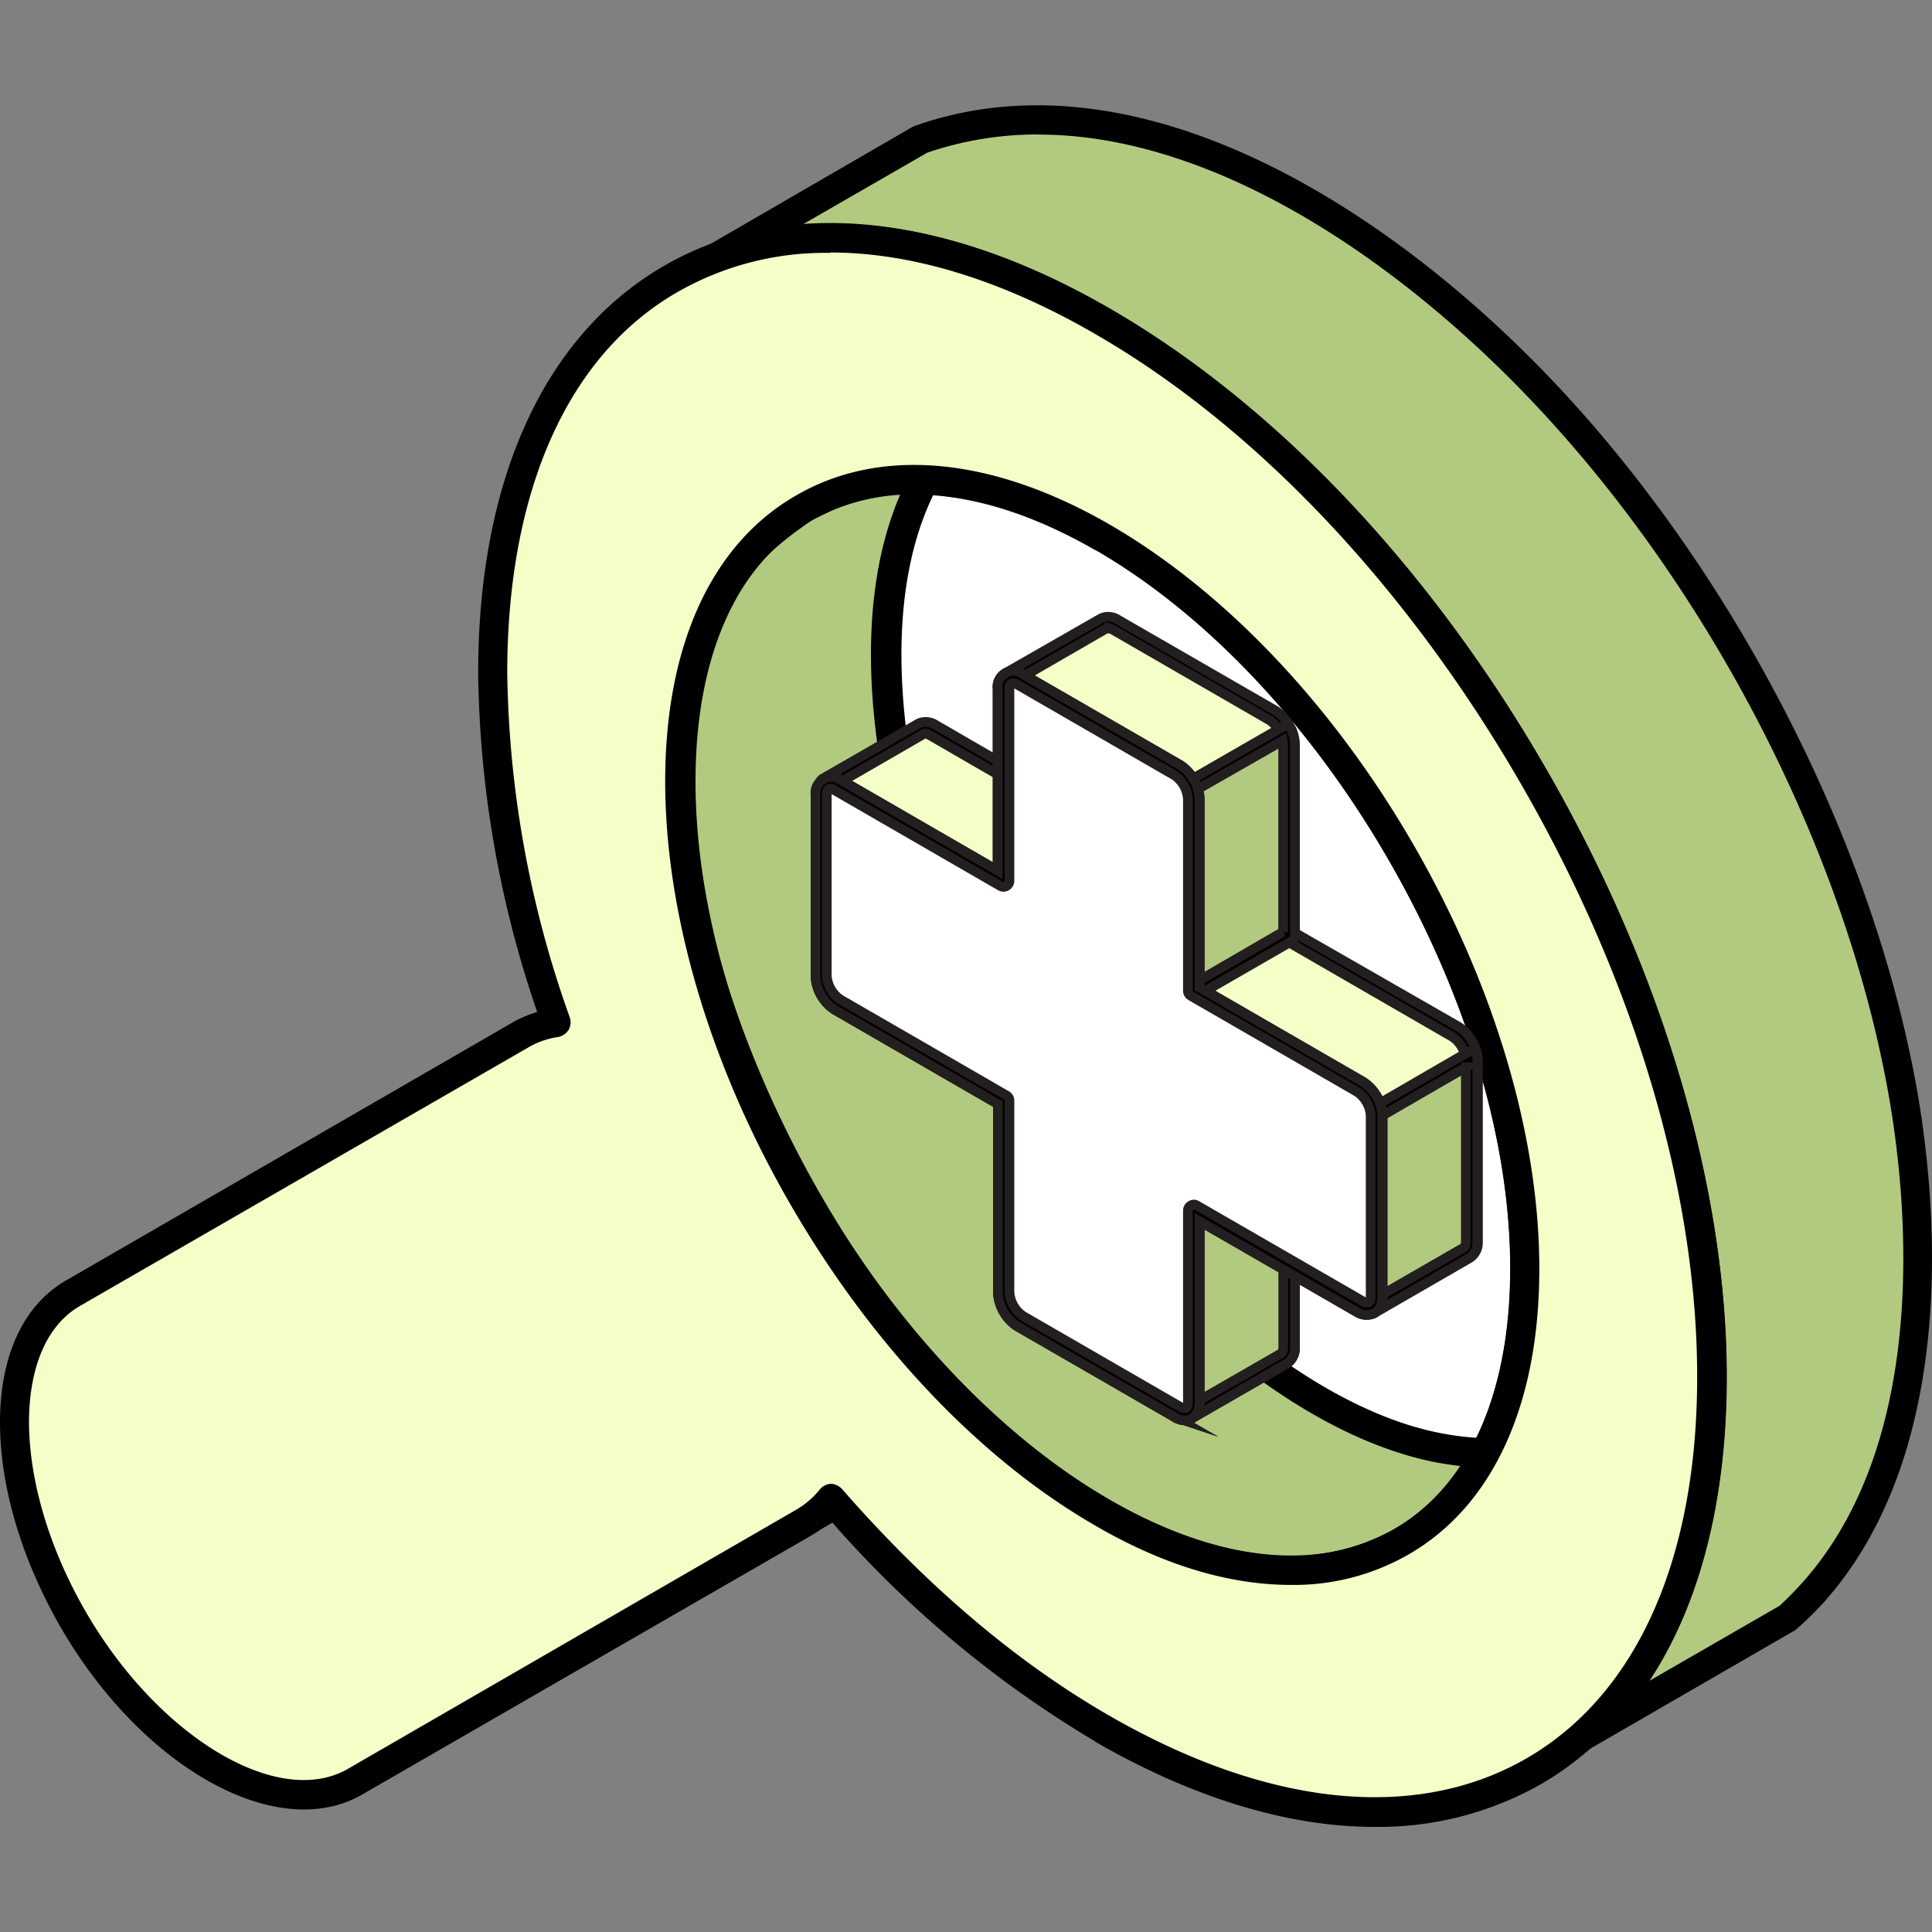
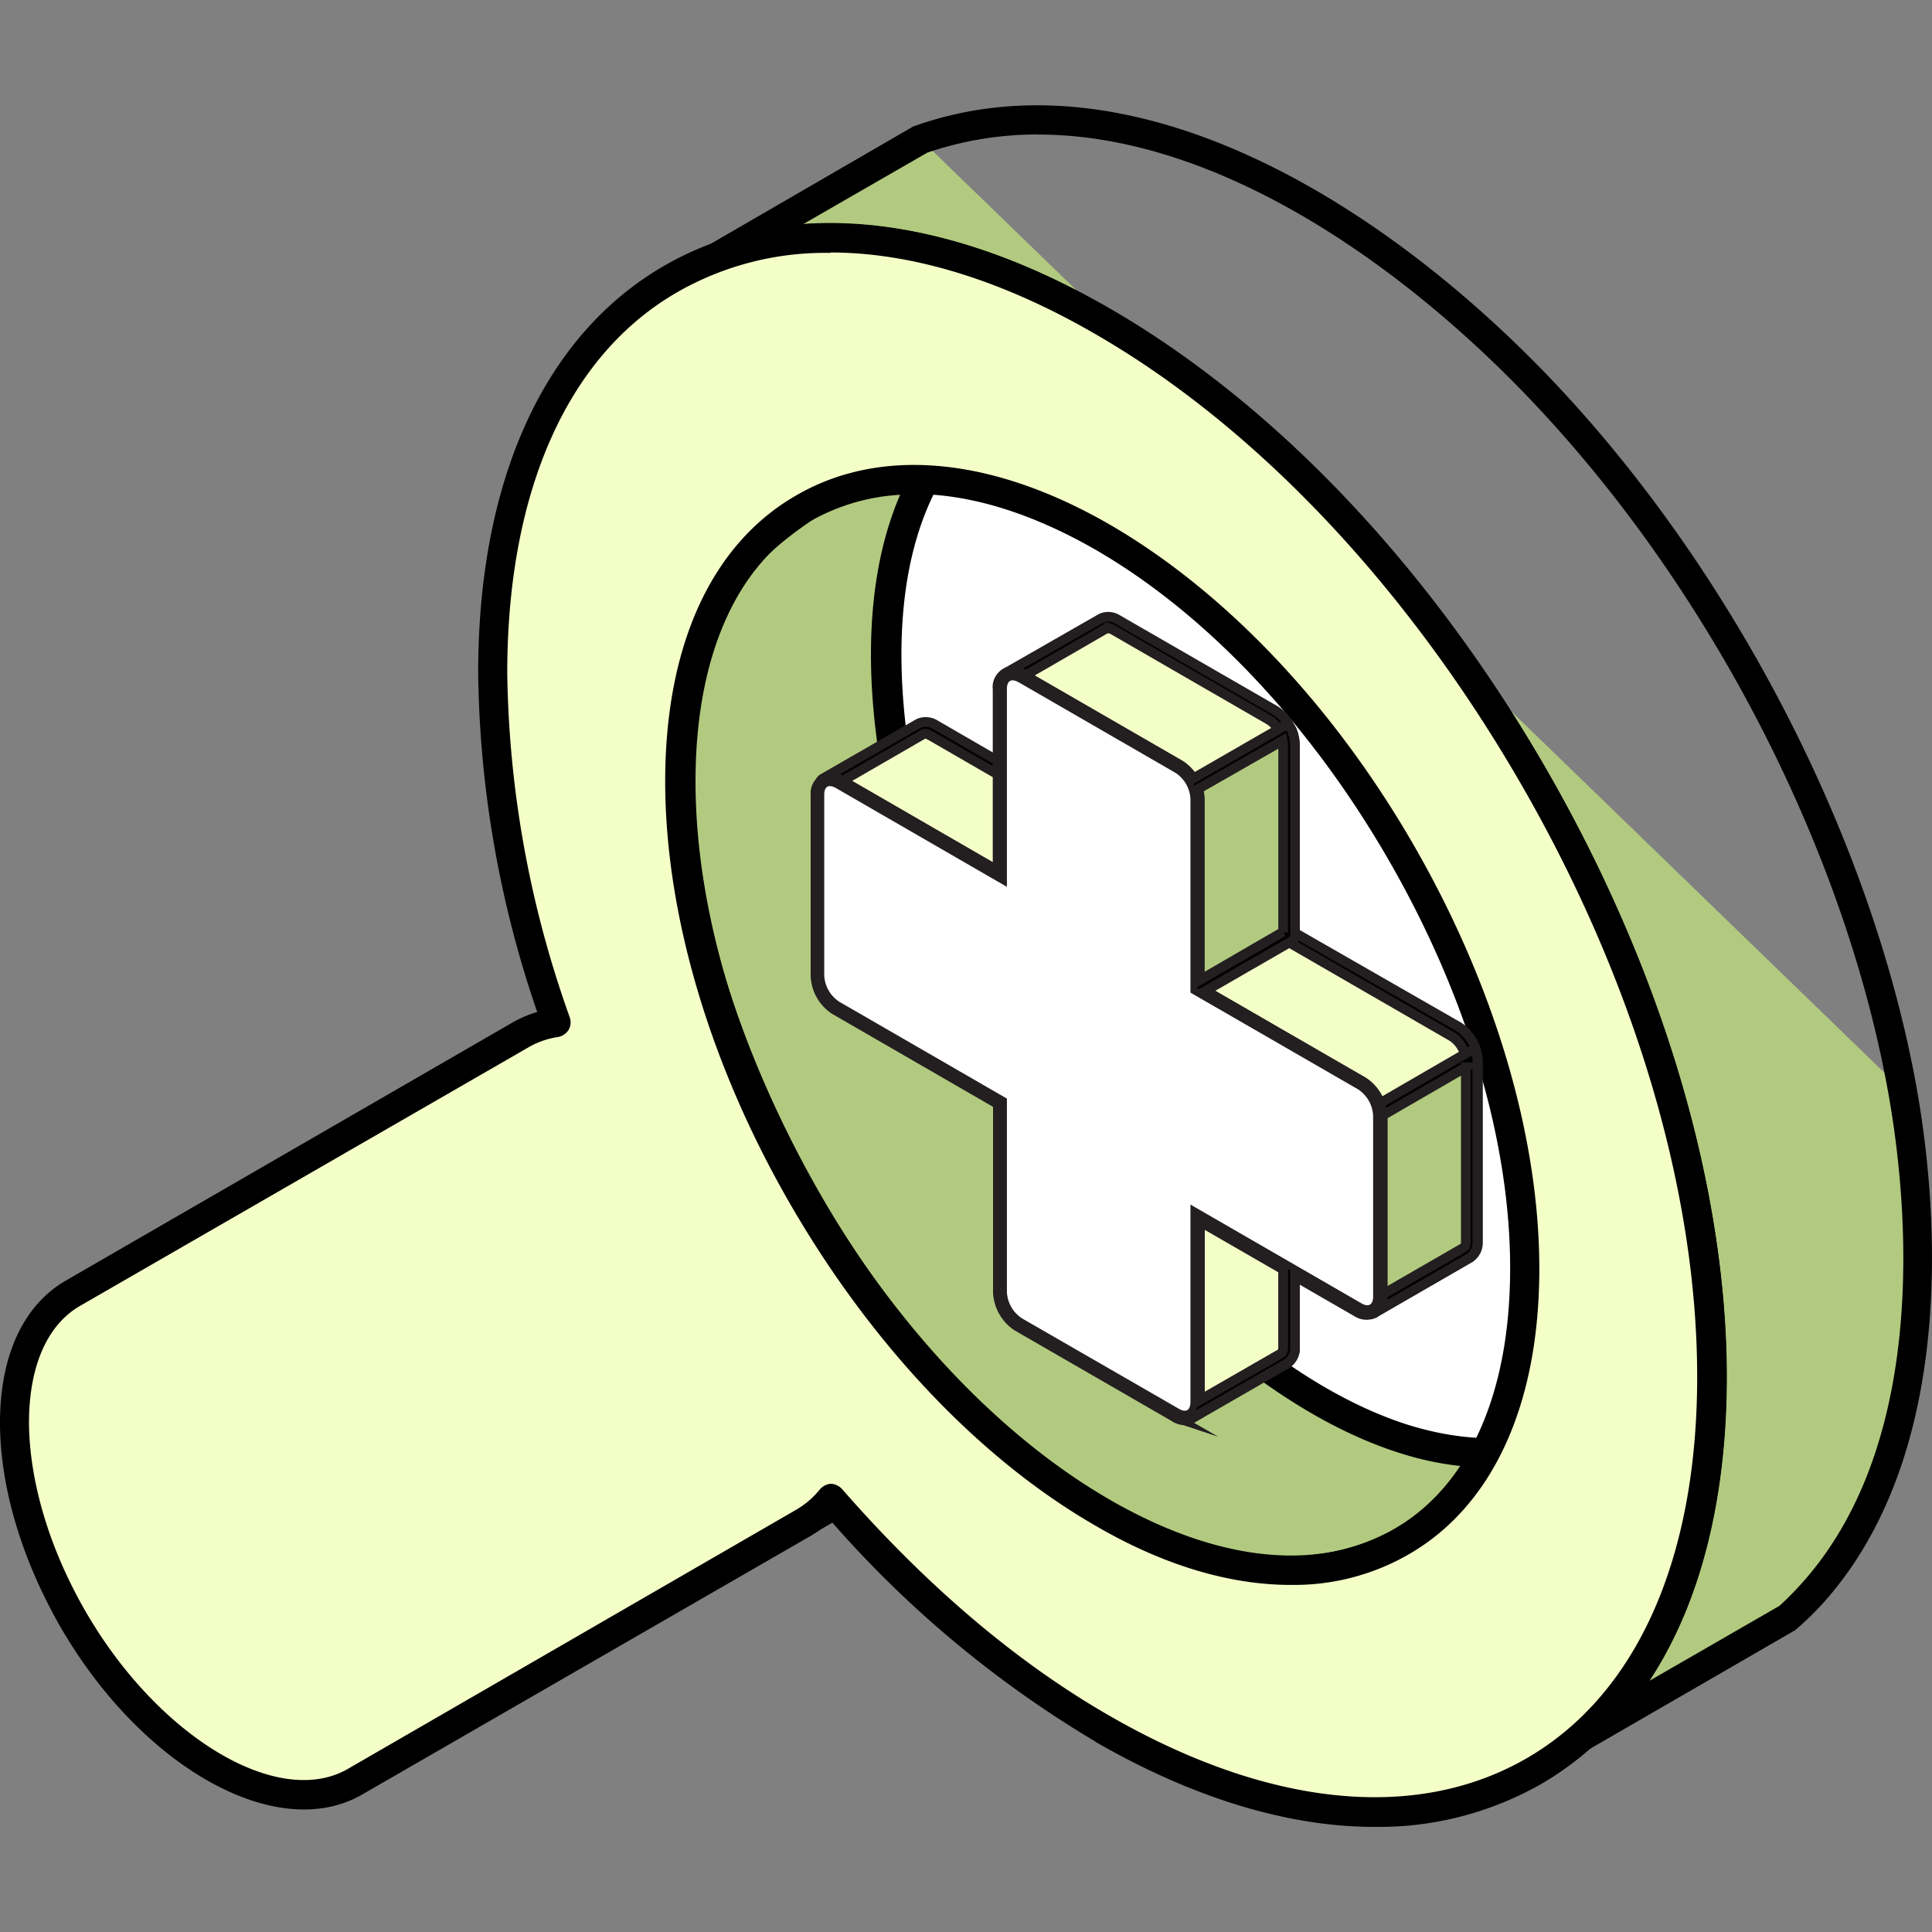
<svg xmlns="http://www.w3.org/2000/svg" width="200" height="200" viewBox="0 0 200 200">
  <rect x="0" y="0" width="200" height="200" fill="#808080" stroke="none" />
  <defs>
    <style>.cls-1,.cls-10{fill:#fff;}.cls-1,.cls-10,.cls-2,.cls-3,.cls-4,.cls-5,.cls-6,.cls-7,.cls-8,.cls-9{fill-rule:evenodd;}.cls-3,.cls-8{fill:#b2ca80;}.cls-4,.cls-5{fill:#f4ffc8;}.cls-10,.cls-5,.cls-6,.cls-7,.cls-8,.cls-9{stroke:#231f20;}.cls-5,.cls-6,.cls-7,.cls-8,.cls-9{stroke-miterlimit:10;}.cls-7{fill:#a2cfb6;}.cls-9{fill:#5bae84;}.cls-10{stroke-linecap:round;stroke-miterlimit:22.93;stroke-width:0.71px;}</style>
  </defs>
  <g id="Layer_2" data-name="Layer 2">
    <path class="cls-1" d="M114.12,55.65c24.13,13.94,43.7,47.85,43.7,75.68s-19.57,39.17-43.7,25.23-43.69-47.8-43.69-75.68S90,41.71,114.12,55.65Z" />
-     <path class="cls-2" d="M113.36,56.94h0c-11.17-6.44-21.61-7.49-29.37-3s-12,14.09-12,27c0,27.33,19.27,60.7,42.94,74.39,11.19,6.44,21.62,7.51,29.37,3s12.06-14.07,12.06-27c0-27.32-19.27-60.7-42.95-74.39Zm0,100.95c-24.52-14.16-44.46-48.69-44.46-77,0-14.07,4.82-24.58,13.57-29.6s20.25-4,32.41,3h0c24.52,14.16,44.47,48.69,44.47,77,0,14.08-4.81,24.58-13.57,29.6a23.75,23.75,0,0,1-12.13,3.14C127.39,164.07,120.48,162,113.36,157.89Z" />
    <path class="cls-1" d="M114.12,95.8c15,11,26.84,26.79,32.57,41.93a13.57,13.57,0,0,0,2.91-5.83c4.91-19.83-11.09-50.46-35.48-68.31Z" />
-     <path class="cls-3" d="M95.31,14.43,74,26.74a34.8,34.8,0,0,1,11.42-2.1c18.77-.26,37.7,12.83,50.41,25.57,22.95,22.95,41.41,59.5,41.41,92.32,0,12.83-3,27.12-12.55,36.34l-.91.86,21.31-12.31c.45-.31,2.23-2.2,2.69-2.66,11.88-13.48,12.15-35.23,9.15-51.91C192.63,89,179.84,63,162.32,43.39,146.93,26.1,119.85,5.76,95.31,14.43Z" />
+     <path class="cls-3" d="M95.31,14.43,74,26.74a34.8,34.8,0,0,1,11.42-2.1c18.77-.26,37.7,12.83,50.41,25.57,22.95,22.95,41.41,59.5,41.41,92.32,0,12.83-3,27.12-12.55,36.34l-.91.86,21.31-12.31c.45-.31,2.23-2.2,2.69-2.66,11.88-13.48,12.15-35.23,9.15-51.91Z" />
    <path class="cls-2" d="M107.44,13.92A35.29,35.29,0,0,0,96,15.8L83.1,23.23c.74-.05,1.5-.09,2.29-.09H86c22.48,0,43.06,18.15,50.93,26,25,25,41.83,62.56,41.83,93.4,0,9.36-1.53,21.62-8,31.45l13.46-7.76a34.85,34.85,0,0,0,2.45-2.5c13.42-15.14,10.63-40.45,8.8-50.61-4.25-23.73-17-49.43-34.22-68.7-14.05-15.77-34.41-30.49-53.75-30.49Zm55.1,166.7a1.49,1.49,0,0,1,.18-2l.91-.83c10-9.64,12.06-24.49,12.06-35.26,0-30.07-16.45-66.76-40.95-91.25-7.58-7.59-27.43-25.1-48.77-25.1h-.54a31.65,31.65,0,0,0-10.93,2,1.53,1.53,0,0,1-1.89-.82,1.49,1.49,0,0,1,.62-1.92L94.54,13.09,94.8,13c23.85-8.37,51.1,9.68,68.66,29.38s30.59,46,34.95,70.23c1.89,10.59,4.77,37-9.51,53.15a31.67,31.67,0,0,1-3.07,3l-21.31,12.32a1.81,1.81,0,0,1-.76.21A1.42,1.42,0,0,1,162.54,180.62Z" />
    <polygon class="cls-1" points="83.77 157.24 105.08 144.93 105.28 144.8 105.47 144.68 105.66 144.55 105.84 144.38 106.03 144.21 106.2 144.08 106.38 143.91 106.55 143.73 106.71 143.56 106.88 143.39 107.04 143.21 107.19 143.01 107.35 142.84 86.03 155.15 85.88 155.32 85.72 155.53 85.57 155.71 85.4 155.87 85.23 156.04 85.07 156.22 84.88 156.39 84.72 156.52 84.53 156.69 84.34 156.82 84.16 156.99 83.96 157.12 83.77 157.24" />
    <path class="cls-2" d="M83.85,158.74a1.21,1.21,0,0,0,.67-.16l21.31-12.31c.06-.06.3-.17.35-.22a5.25,5.25,0,0,0,.42-.34,3.11,3.11,0,0,0,.42-.35s.39-.34.4-.34a4.52,4.52,0,0,1,.38-.38s.36-.39.37-.43.34-.39.34-.39a1.52,1.52,0,0,0-1.91-2.31L85.27,153.82a1.17,1.17,0,0,0-.41.39l.32.46-.22.13-.36-.3.23.39-.29.17-.24-.26.16.3-.27.17L84,155.1l.09.17-.31.22-.09-.13,0,.13-.31.18,0-.06,0,.1-.34.16h0a1.69,1.69,0,0,0-.52,2.15A1.51,1.51,0,0,0,83.85,158.74Z" />
    <path class="cls-3" d="M145,159.65l21.31-12.31c-24,13.21-53.61-19.14-64.63-40.89-9.31-18.41-18-53.62,2.82-66.2C98.06,44,82.54,51.67,77.89,57c-18,20.41-1,62.38,16.33,82.58C105.38,152.61,127.14,169.48,145,159.65Z" />
    <path class="cls-2" d="M144.28,158.32l11.08-6.39a31.27,31.27,0,0,1-10.29-1.46c-17.73-5.5-35.91-25.95-44.72-43.32C91.76,90.15,85.07,63,95.42,47,89.06,50.54,81.79,54.84,79,58c-17.2,19.47-1.26,60,16.36,80.6,12.5,14.64,32.82,28.58,48.89,19.74ZM93.07,140.56C74.77,119.15,58.42,76.72,76.74,56c3.82-4.33,14.17-10,21.74-14.07,2-1.12,3.89-2.11,5.3-2.92a1.49,1.49,0,0,1,2,.52,1.53,1.53,0,0,1-.51,2.09C86,53.3,93.65,87.15,103.07,105.76c8.51,16.83,26,36.56,42.89,41.8,7.16,2.18,13.77,1.67,19.64-1.55a1.53,1.53,0,0,1,1.5,2.66l-21.31,12.26s0,0,0,0a25.52,25.52,0,0,1-12.34,3.13C118.78,164.11,103.36,152.58,93.07,140.56Z" />
    <polygon class="cls-1" points="83.22 52.58 104.53 40.25 105.28 39.88 106.04 39.49 106.83 39.14 85.52 51.45 84.73 51.8 83.96 52.19 83.22 52.58" />
-     <path class="cls-2" d="M83.22,54.11a1.54,1.54,0,0,0,.73-.22l2.19-1.06,21.45-12.4a1.48,1.48,0,0,0,.6-2,1.57,1.57,0,0,0-2-.72l-2.41,1.2L82.47,51.28a1.49,1.49,0,0,0-.57,2.06A1.55,1.55,0,0,0,83.22,54.11Z" />
    <path class="cls-4" d="M83.22,52.57c-7.91,4.58-12.79,14.37-12.79,28.31s4.88,29.4,12.79,43.08,18.82,25.66,30.9,32.6,23,7.64,30.91,3.09,12.79-14.37,12.79-28.32S152.94,102,145,88.26s-18.84-25.65-30.91-32.61-23-7.63-30.9-3.08Zm30.9-19.3c17.42,10,33.19,27.32,44.62,47.1s18.48,42,18.48,62.16-7.06,34.24-18.48,40.85S131.54,189,114.12,179A113,113,0,0,1,86,155.15a9.66,9.66,0,0,1-2.88,2.48L36.73,184.45c-8,4.63-21.16-3-29.18-16.86h0c-8-13.9-8-29.05,0-33.67L54,107.1a9.81,9.81,0,0,1,3.63-1.25A112.33,112.33,0,0,1,51,69.68c0-20.12,7.07-34.23,18.48-40.83s27.19-5.67,44.61,4.42Z" />
    <path class="cls-2" d="M94.61,51.19A21.19,21.19,0,0,0,84,53.89c-7.76,4.46-12,14.09-12,27,0,13.22,4.47,28.23,12.6,42.3s18.89,25.49,30.34,32.09c11.19,6.44,21.62,7.51,29.39,3s12-14.07,12-27c0-13.2-4.48-28.22-12.6-42.29s-18.9-25.49-30.35-32.1c-6.65-3.81-13-5.75-18.75-5.75Zm39,112.88c-6.25,0-13.15-2-20.29-6.18-11.9-6.87-23.07-18.66-31.46-33.15s-13-30.12-13-43.86c0-14.07,4.81-24.58,13.57-29.6h0c8.72-5.06,20.25-4,32.41,3C126.78,61.19,138,73,146.35,87.49s13,30.12,13,43.84c0,14.08-4.81,24.58-13.56,29.6a23.78,23.78,0,0,1-12.14,3.14ZM86,26.14c8.38,0,17.7,2.83,27.4,8.45C130,44.16,145.62,60.68,157.42,81.1s18.27,42.26,18.27,61.43c0,18.88-6.28,32.95-17.71,39.52s-26.72,5-43.1-4.42c-9.72-5.58-19-13.52-27.69-23.46A1.7,1.7,0,0,0,86,153.6a1.66,1.66,0,0,0-1.15.61,8.85,8.85,0,0,1-2.45,2.09L36,183.12c-7.22,4.15-19.62-3.31-27.12-16.27C5.11,160.33,3.05,153.39,3,147.3c0-5.83,1.87-10.13,5.26-12.1l46.43-26.77a8.5,8.5,0,0,1,3.09-1.08,1.65,1.65,0,0,0,1.07-.72,1.58,1.58,0,0,0,.14-1.29,109.79,109.79,0,0,1-6.48-35.66c0-18.88,6.29-33,17.72-39.5a30.75,30.75,0,0,1,15.69-4Zm27.4,154.15A112.8,112.8,0,0,1,86,157.43,11.1,11.1,0,0,1,83.91,159L37.49,185.77c-8.78,5.07-22.8-2.74-31.26-17.4-4-7-6.23-14.46-6.23-21.12,0-6.91,2.42-12.13,6.79-14.67l46.42-26.82a12.46,12.46,0,0,1,2.4-1A111.72,111.72,0,0,1,49.5,69.68c0-20,6.84-35,19.26-42.17s28.8-5.57,46.12,4.42C132,41.8,148,58.7,160.06,79.6s18.67,43.25,18.67,62.93c0,20-6.83,35-19.24,42.18a34,34,0,0,1-17.2,4.41C133.39,189.12,123.54,186.16,113.36,180.29Z" />
    <path class="cls-5" d="M133.44,96.87V77a3.79,3.79,0,0,0-1.72-3l-16.26-9.39a1.26,1.26,0,0,0-1.22-.11l-9.85,5.69a1.3,1.3,0,0,1,1.22.12l16.26,9.39a3.78,3.78,0,0,1,1.72,3v19.86l17.19,9.92a3.78,3.78,0,0,1,1.72,3v18.77a1.24,1.24,0,0,1-.5,1.12l9.85-5.69a1.26,1.26,0,0,0,.51-1.11V109.79a3.79,3.79,0,0,0-1.72-3l-17.2-9.93Zm-29.56-5.68h0L86.7,81.26a1.3,1.3,0,0,0-1.22-.12l9.85-5.68a1.24,1.24,0,0,1,1.22.12l17.19,9.92-9.86,5.69Zm19.2,55.08a1.24,1.24,0,0,0,.51-1.11V125.31l9.85-5.69v19.86a1.24,1.24,0,0,1-.5,1.11l-9.86,5.68Z" />
    <path class="cls-6" d="M112.5,85.5,96.29,76.13c-.45-.21-.45-.21-.65-.16l-8.42,4.87,16.66,9.63,8.62-5Zm-8.62,6.29a.62.62,0,0,1-.3-.06L86.44,81.82c-.45-.21-.46-.21-.74-.11a.61.61,0,0,1-.78-.31.62.62,0,0,1,.25-.8l9.94-5.72a1.87,1.87,0,0,1,1.74.16L114.05,85a.63.63,0,0,1,.31.54.6.6,0,0,1-.31.52l-9.86,5.71a.64.64,0,0,1-.31.06Zm29.56,5.08h0ZM114.72,65a1.67,1.67,0,0,1,.48.19l16.21,9.36a3.19,3.19,0,0,1,1.42,2.5v19.8a.63.63,0,0,0,.31.54l17.19,9.93a3.21,3.21,0,0,1,1.42,2.49v18.73c0,.44,0,.44-.28.63L143.12,134V115.47a4.4,4.4,0,0,0-2-3.49l-16.92-9.77V82.7a4.42,4.42,0,0,0-2-3.47l-16.09-9.3,8.42-4.87a.68.68,0,0,1,.17,0ZM142,136a.61.61,0,0,1-.39-1.08c.24-.21.24-.21.28-.65V115.53a3.21,3.21,0,0,0-1.42-2.51l-17.19-9.93a.6.6,0,0,1-.31-.53V82.75a3.2,3.2,0,0,0-1.41-2.5l-16.2-9.35c-.45-.21-.46-.21-.75-.1a.62.62,0,0,1-.53-1.12L114,64a1.81,1.81,0,0,1,1.74.16l16.3,9.4a4.44,4.44,0,0,1,2,3.5v19.5L151,106.29a4.44,4.44,0,0,1,2,3.5v18.82a1.88,1.88,0,0,1-.81,1.59l-9.85,5.69a.58.58,0,0,1-.31.08Zm-9.17-15.28-8.62,5v19.25l8.35-4.8c.23-.19.23-.21.28-.64V120.69Zm-9.44,26.12,9.85-5.68a1.93,1.93,0,0,0,.82-1.6V119.62a.63.63,0,0,0-.31-.53.61.61,0,0,0-.61,0l-9.86,5.7a.6.6,0,0,0-.31.52v19.85c0,.44,0,.45-.27.64a.62.62,0,0,0-.12.84.64.64,0,0,0,.5.26A.59.59,0,0,0,123.39,146.81Z" />
    <path class="cls-7" d="M105.61,136.78l16.26,9.37c.95.56,1.72.11,1.72-1V125.31l17.19,9.93c.95.55,1.72.1,1.72-1V115.47a3.83,3.83,0,0,0-1.72-3l-17.19-9.92V82.7a3.78,3.78,0,0,0-1.72-3l-16.26-9.39c-1-.55-1.73-.1-1.73,1V91.19L86.69,81.26c-1-.55-1.72-.1-1.72,1V101a3.82,3.82,0,0,0,1.72,3l17.19,9.93v19.85A3.83,3.83,0,0,0,105.61,136.78Z" />
    <path class="cls-6" d="M123.59,124.7a.51.51,0,0,1,.31.09l17.19,9.92a.68.68,0,0,0,.6.11.7.7,0,0,0,.2-.58V115.47a3.22,3.22,0,0,0-1.42-2.45l-17.19-9.93a.6.6,0,0,1-.31-.53V82.7a3.23,3.23,0,0,0-1.41-2.45L105.3,70.86a.67.67,0,0,0-.6-.1.66.66,0,0,0-.2.57V91.19a.62.62,0,0,1-.92.54L86.39,81.8a.65.65,0,0,0-.61-.12c-.12.06-.19.29-.19.57V101A3.22,3.22,0,0,0,87,103.47l17.19,9.93a.62.62,0,0,1,.31.54v19.85a3.24,3.24,0,0,0,1.42,2.45h0l16.25,9.39a.72.72,0,0,0,.61.12c.12-.07.19-.29.19-.59V125.31a.6.6,0,0,1,.31-.52.51.51,0,0,1,.31-.09Zm-2,22L105.3,137.3a4.45,4.45,0,0,1-2-3.51v-19.5l-16.88-9.75a4.4,4.4,0,0,1-2-3.51V82.25A1.66,1.66,0,0,1,87,80.72l16.27,9.41V71.33a1.65,1.65,0,0,1,2.65-1.52l16.25,9.38a4.45,4.45,0,0,1,2,3.51v19.51L141.09,112a4.41,4.41,0,0,1,2,3.51v18.77a1.8,1.8,0,0,1-.81,1.65,1.83,1.83,0,0,1-1.84-.12l-16.26-9.38v18.77a1.82,1.82,0,0,1-.82,1.65,1.38,1.38,0,0,1-.75.19A2.15,2.15,0,0,1,121.56,146.69Z" />
    <path class="cls-8" d="M142.48,115.11l9.85-5.69,0,.37v18.77a1.26,1.26,0,0,1-.51,1.11L142,135.36a1.24,1.24,0,0,0,.5-1.12V115.47Z" />
    <path class="cls-6" d="M151.75,110.48l-8.63,5V134l8.34-4.81c.24-.19.24-.19.28-.63V110.48ZM141.5,135.7a.58.58,0,0,1,.11-.81c.24-.21.24-.21.28-.65V115.53l0-.37a.61.61,0,0,1,.31-.58L152,108.9a.59.59,0,0,1,.6,0,.64.64,0,0,1,.33.49l0,.42v18.82a1.88,1.88,0,0,1-.81,1.59l-9.85,5.69a.58.58,0,0,1-.31.08A.58.58,0,0,1,141.5,135.7Z" />
    <path class="cls-9" d="M141.85,135.43v-20l.63-.36a2.17,2.17,0,0,1,0,.36v18.77A1.15,1.15,0,0,1,141.85,135.43Z" />
    <path class="cls-6" d="M141.85,136a.44.44,0,0,0,.2,0,1.73,1.73,0,0,0,1.07-1.76V115.47a3.52,3.52,0,0,0,0-.45.7.7,0,0,0-.34-.47.63.63,0,0,0-.58,0l-.63.35a.62.62,0,0,0-.3.54v20a.61.61,0,0,0,.26.5A.62.62,0,0,0,141.85,136Z" />
    <path class="cls-9" d="M141.85,135.43v-20l.63-.36a2.17,2.17,0,0,1,0,.36v18.77A1.15,1.15,0,0,1,141.85,135.43Z" />
    <path class="cls-6" d="M141.85,136a.44.44,0,0,0,.2,0,1.73,1.73,0,0,0,1.07-1.76V115.47a3.52,3.52,0,0,0,0-.45.7.7,0,0,0-.34-.47.63.63,0,0,0-.58,0l-.63.35a.62.62,0,0,0-.3.54v20a.61.61,0,0,0,.26.5A.62.62,0,0,0,141.85,136Z" />
    <path class="cls-8" d="M133.44,96.87l-9.85,5.69V82.7a4,4,0,0,0-.29-1.27l9.85-5.68a3.68,3.68,0,0,1,.29,1.27Z" />
    <path class="cls-6" d="M132.83,96.87h0Zm0-.35V77.07a3.62,3.62,0,0,0-.05-.4l-8.74,5a4.81,4.81,0,0,1,.17,1v18.79l8.62-5Zm-9.55,6.57a.6.6,0,0,1-.31-.53V82.75a3.18,3.18,0,0,0-.25-1.11.63.63,0,0,1,.27-.75l9.86-5.68a.61.61,0,0,1,.51,0,.69.69,0,0,1,.37.36,4.45,4.45,0,0,1,.33,1.5V96.87a.63.63,0,0,1-.31.54l-9.85,5.68a.58.58,0,0,1-.62,0Z" />
-     <path class="cls-8" d="M123.08,146.27l9.86-5.68a1.22,1.22,0,0,0,.5-1.11V119.62l-9.85,5.69v19.85A1.24,1.24,0,0,1,123.08,146.27Z" />
    <path class="cls-6" d="M132.83,120.69l-8.62,5v19.25l8.35-4.8c.23-.21.24-.22.28-.64V120.69Zm-10.25,25.95a.62.62,0,0,1,.12-.84c.23-.19.23-.2.27-.64V125.31a.6.6,0,0,1,.31-.52l9.86-5.7a.61.61,0,0,1,.61,0,.63.63,0,0,1,.31.53v19.91a1.9,1.9,0,0,1-.82,1.6l-9.85,5.68a.59.59,0,0,1-.31.09A.64.64,0,0,1,122.58,146.64Z" />
    <path class="cls-10" d="M105.61,136.78l16.26,9.37c.95.56,1.72.11,1.72-1V125.31l17.19,9.93c.95.55,1.72.1,1.72-1V115.47a3.83,3.83,0,0,0-1.72-3l-17.19-9.92V82.7a3.78,3.78,0,0,0-1.72-3l-16.26-9.39c-1-.55-1.73-.1-1.73,1V91.19L86.69,81.26c-1-.55-1.72-.1-1.72,1V101a3.82,3.82,0,0,0,1.72,3l17.19,9.93v19.85A3.83,3.83,0,0,0,105.61,136.78Z" />
-     <path class="cls-6" d="M123.59,124.7a.51.51,0,0,1,.31.09l17.19,9.92a.68.68,0,0,0,.6.11.7.7,0,0,0,.2-.58V115.47a3.22,3.22,0,0,0-1.42-2.45l-17.19-9.93a.6.6,0,0,1-.31-.53V82.7a3.23,3.23,0,0,0-1.41-2.45L105.3,70.86a.67.67,0,0,0-.6-.1.66.66,0,0,0-.2.57V91.19a.62.62,0,0,1-.92.54L86.39,81.8a.65.65,0,0,0-.61-.12c-.12.06-.19.29-.19.57V101A3.22,3.22,0,0,0,87,103.47l17.19,9.93a.62.62,0,0,1,.31.54v19.85a3.24,3.24,0,0,0,1.42,2.45h0l16.25,9.39a.72.72,0,0,0,.61.12c.12-.07.19-.29.19-.59V125.31a.6.6,0,0,1,.31-.52.51.51,0,0,1,.31-.09Zm-2,22L105.3,137.3a4.45,4.45,0,0,1-2-3.51v-19.5l-16.88-9.75a4.4,4.4,0,0,1-2-3.51V82.25A1.66,1.66,0,0,1,87,80.72l16.27,9.41V71.33a1.65,1.65,0,0,1,2.65-1.52l16.25,9.38a4.45,4.45,0,0,1,2,3.51v19.51L141.09,112a4.41,4.41,0,0,1,2,3.51v18.77a1.8,1.8,0,0,1-.81,1.65,1.83,1.83,0,0,1-1.84-.12l-16.26-9.38v18.77a1.82,1.82,0,0,1-.82,1.65,1.38,1.38,0,0,1-.75.19A2.15,2.15,0,0,1,121.56,146.69Z" />
  </g>
</svg>